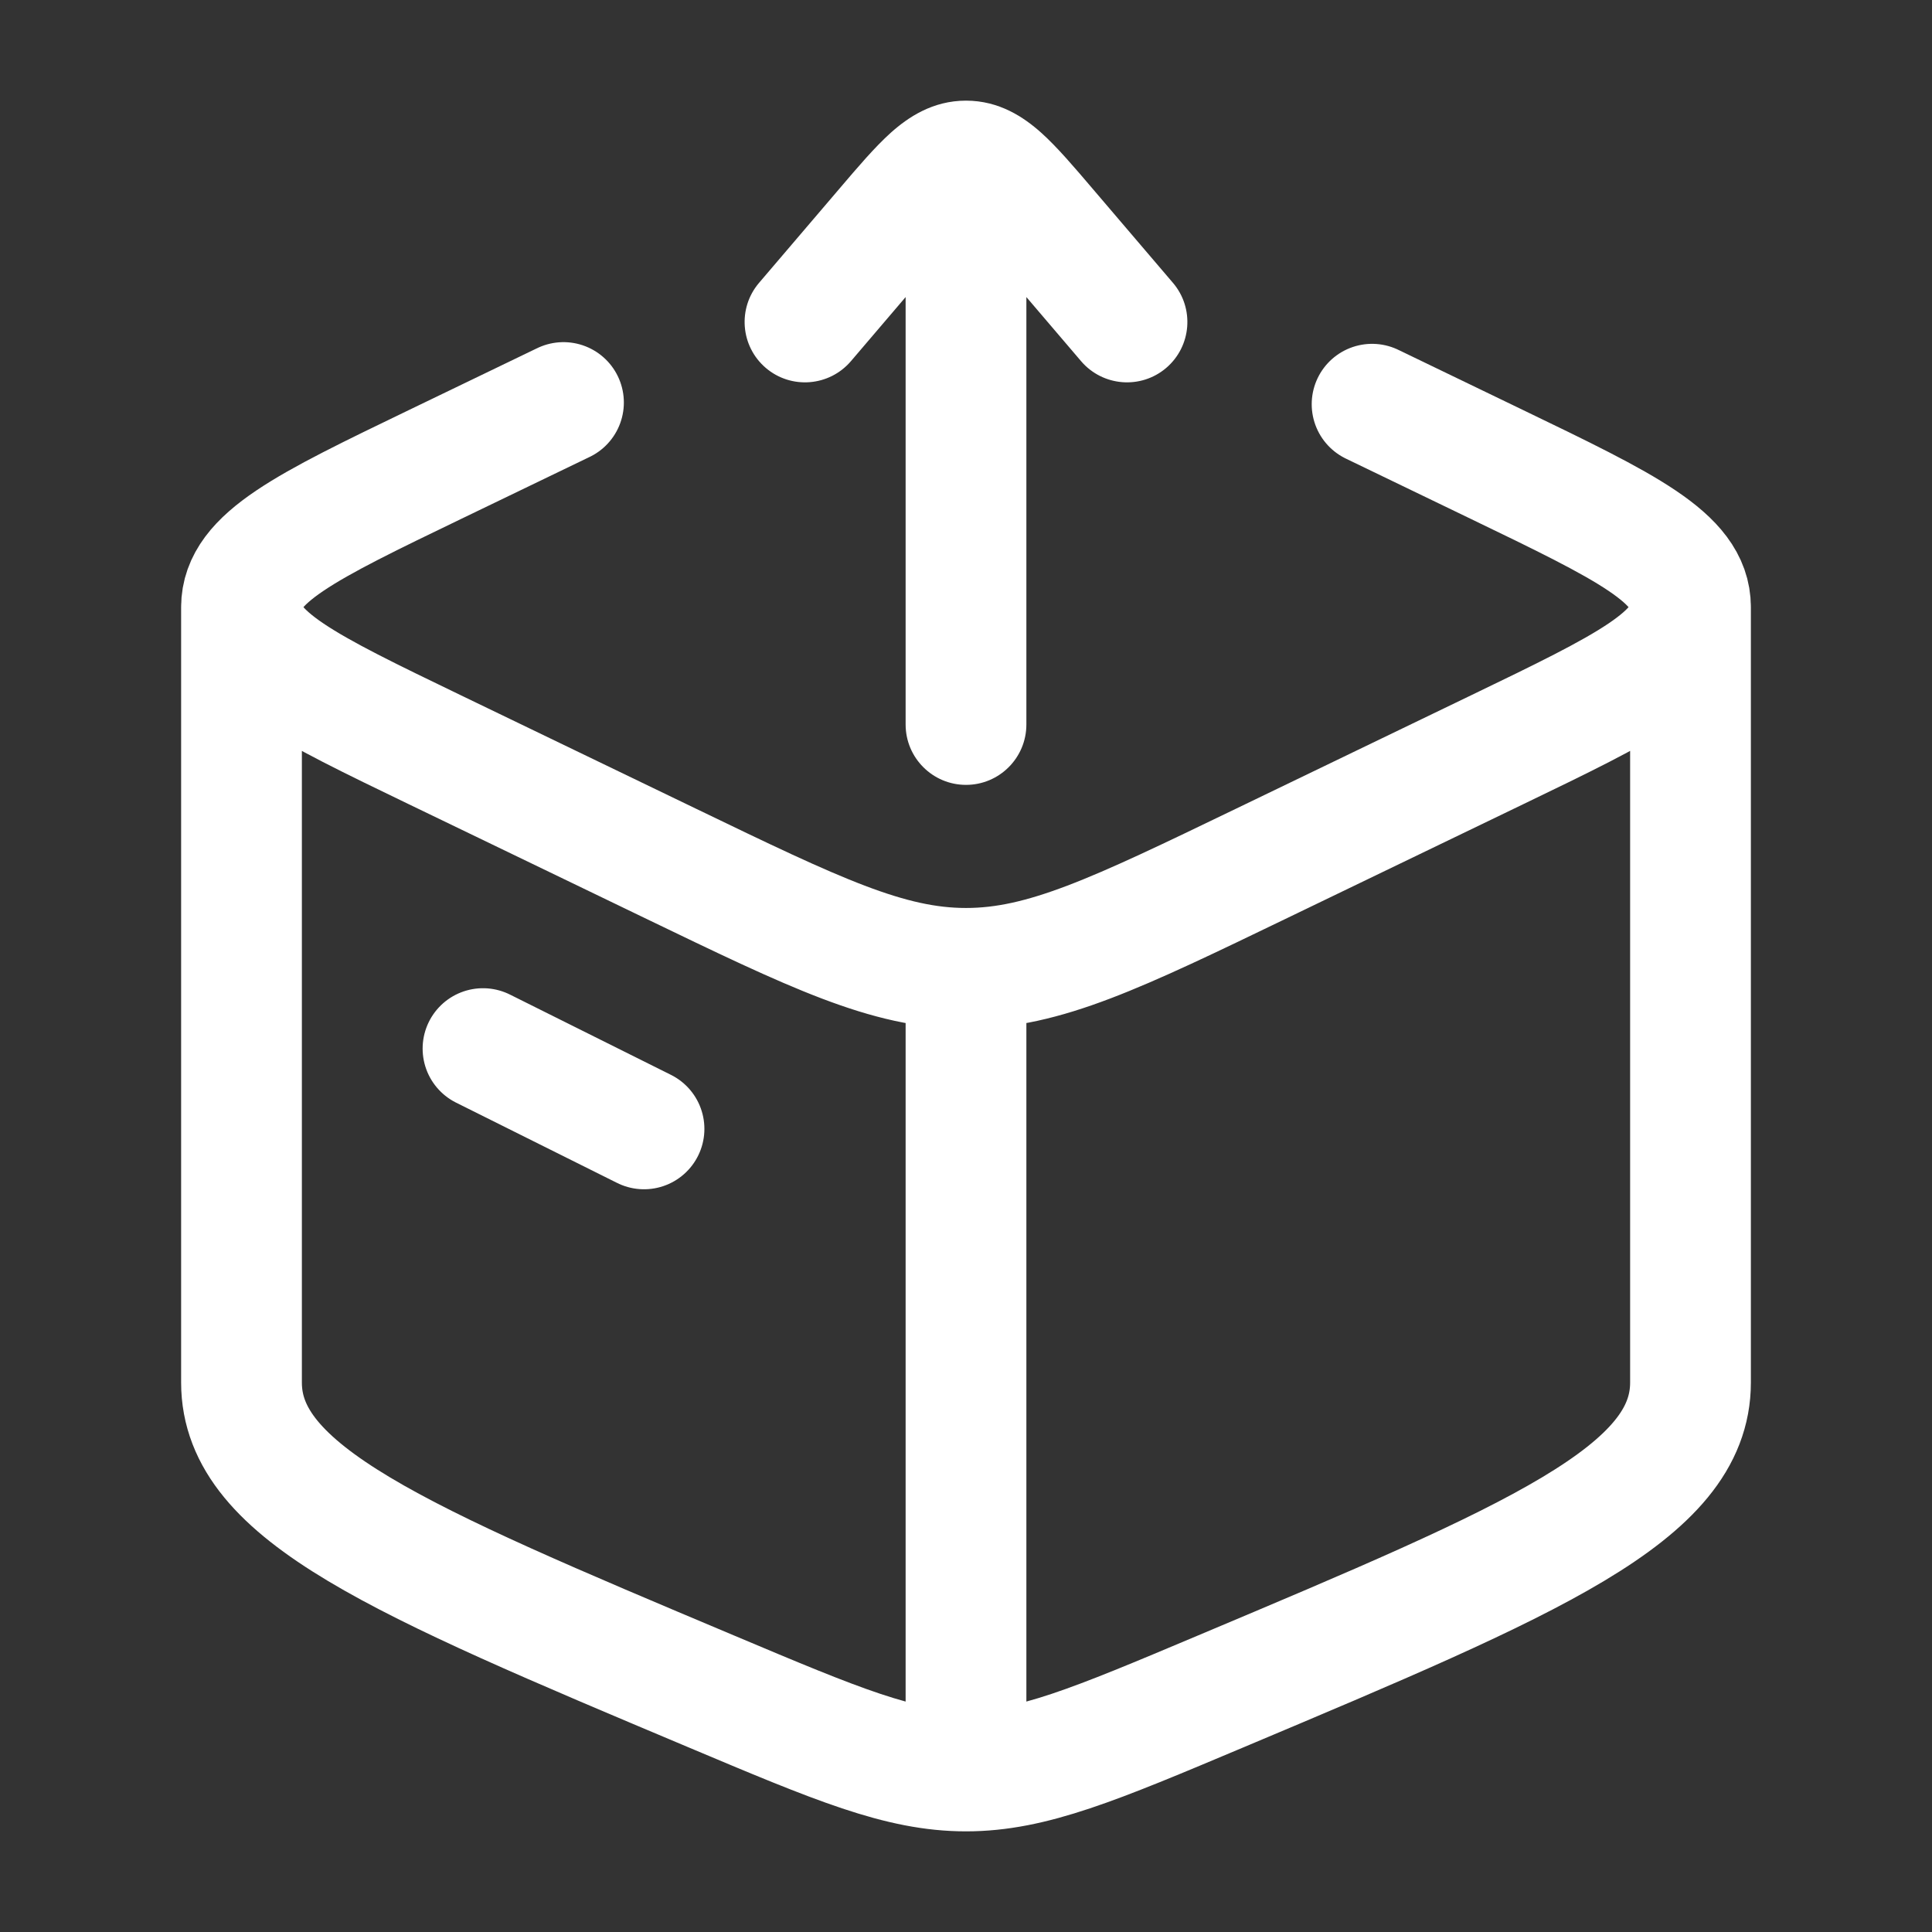
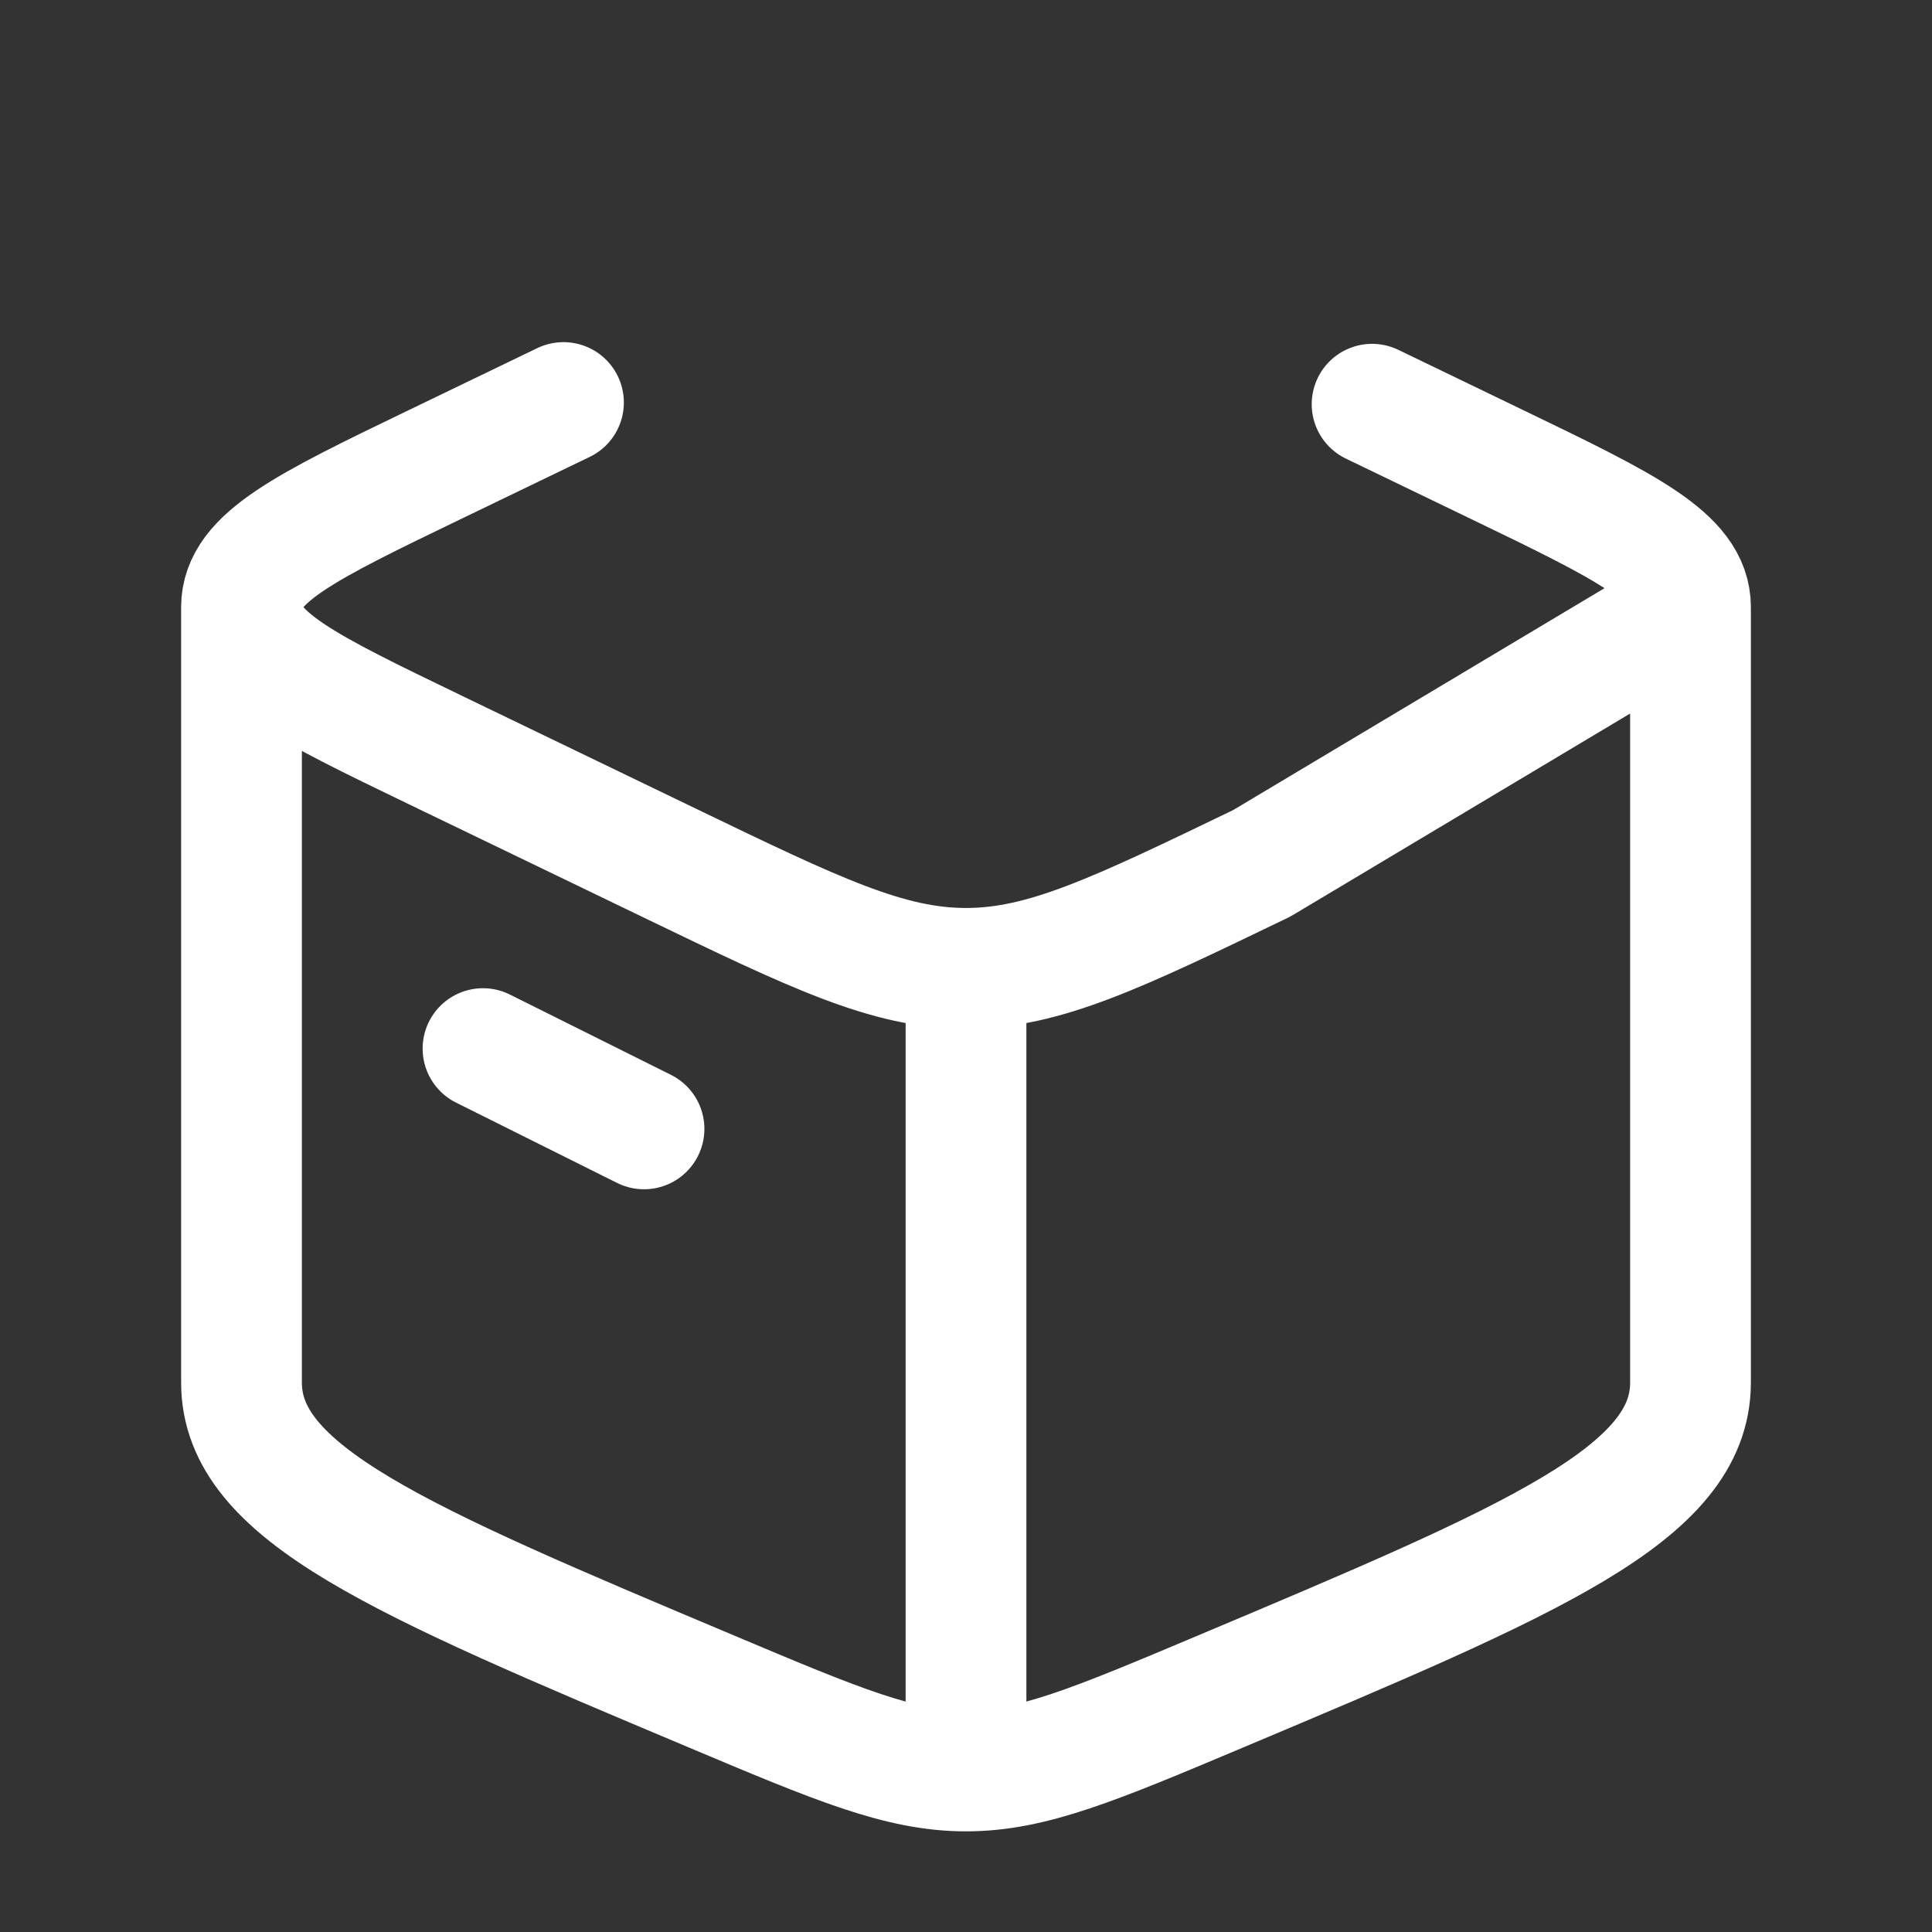
<svg xmlns="http://www.w3.org/2000/svg" width="32" height="32" viewBox="0 0 32 32" fill="none">
  <rect x="0" y="0" width="32" height="32" fill="#333333" stroke="none" />
-   <path d="M16 29.333C14.909 29.333 13.867 28.894 11.783 28.016C6.594 25.831 4 24.738 4 22.9V10.056M16 29.333C17.091 29.333 18.133 28.894 20.217 28.016C25.406 25.831 28 24.738 28 22.9V10.056M16 29.333V16.039M28 10.056C28 10.873 26.931 11.389 24.794 12.42L20.899 14.299C18.495 15.459 17.293 16.039 16 16.039M28 10.056C28 9.24 26.931 8.724 24.794 7.693L22.726 6.695M4 10.056C4 10.873 5.069 11.389 7.206 12.42L11.101 14.299C13.505 15.459 14.707 16.039 16 16.039M4 10.056C4 9.24 5.069 8.724 7.206 7.693L9.333 6.667M8 17.368L10.667 18.698" stroke="white" stroke-width="2" stroke-linecap="round" stroke-linejoin="round" />
-   <path d="M15 12C15 12.552 15.448 13 16 13C16.552 13 17 12.552 17 12H16H15ZM14.667 3.771L13.906 3.122L13.906 3.122L14.667 3.771ZM12.573 4.684C12.214 5.104 12.264 5.735 12.684 6.094C13.104 6.452 13.735 6.402 14.094 5.982L13.333 5.333L12.573 4.684ZM17.906 5.982C18.265 6.402 18.896 6.452 19.316 6.094C19.736 5.735 19.786 5.104 19.427 4.684L18.667 5.333L17.906 5.982ZM17.333 3.771L18.094 3.122V3.122L17.333 3.771ZM16 2.667L15 2.667L15 12H16H17L17 2.667L16 2.667ZM14.667 3.771L13.906 3.122L12.573 4.684L13.333 5.333L14.094 5.982L15.427 4.42L14.667 3.771ZM18.667 5.333L19.427 4.684L18.094 3.122L17.333 3.771L16.573 4.42L17.906 5.982L18.667 5.333ZM14.667 3.771L15.427 4.42C15.761 4.03 15.946 3.816 16.089 3.688C16.218 3.573 16.163 3.667 16 3.667V2.667V1.667C15.446 1.667 15.039 1.944 14.756 2.197C14.488 2.437 14.201 2.776 13.906 3.122L14.667 3.771ZM17.333 3.771L18.094 3.122C17.799 2.776 17.512 2.437 17.244 2.197C16.961 1.944 16.554 1.667 16 1.667V2.667V3.667C15.836 3.667 15.782 3.573 15.911 3.688C16.054 3.816 16.239 4.03 16.573 4.42L17.333 3.771Z" fill="white" />
+   <path d="M16 29.333C14.909 29.333 13.867 28.894 11.783 28.016C6.594 25.831 4 24.738 4 22.9V10.056M16 29.333C17.091 29.333 18.133 28.894 20.217 28.016C25.406 25.831 28 24.738 28 22.9V10.056M16 29.333V16.039M28 10.056L20.899 14.299C18.495 15.459 17.293 16.039 16 16.039M28 10.056C28 9.24 26.931 8.724 24.794 7.693L22.726 6.695M4 10.056C4 10.873 5.069 11.389 7.206 12.42L11.101 14.299C13.505 15.459 14.707 16.039 16 16.039M4 10.056C4 9.24 5.069 8.724 7.206 7.693L9.333 6.667M8 17.368L10.667 18.698" stroke="white" stroke-width="2" stroke-linecap="round" stroke-linejoin="round" />
</svg>